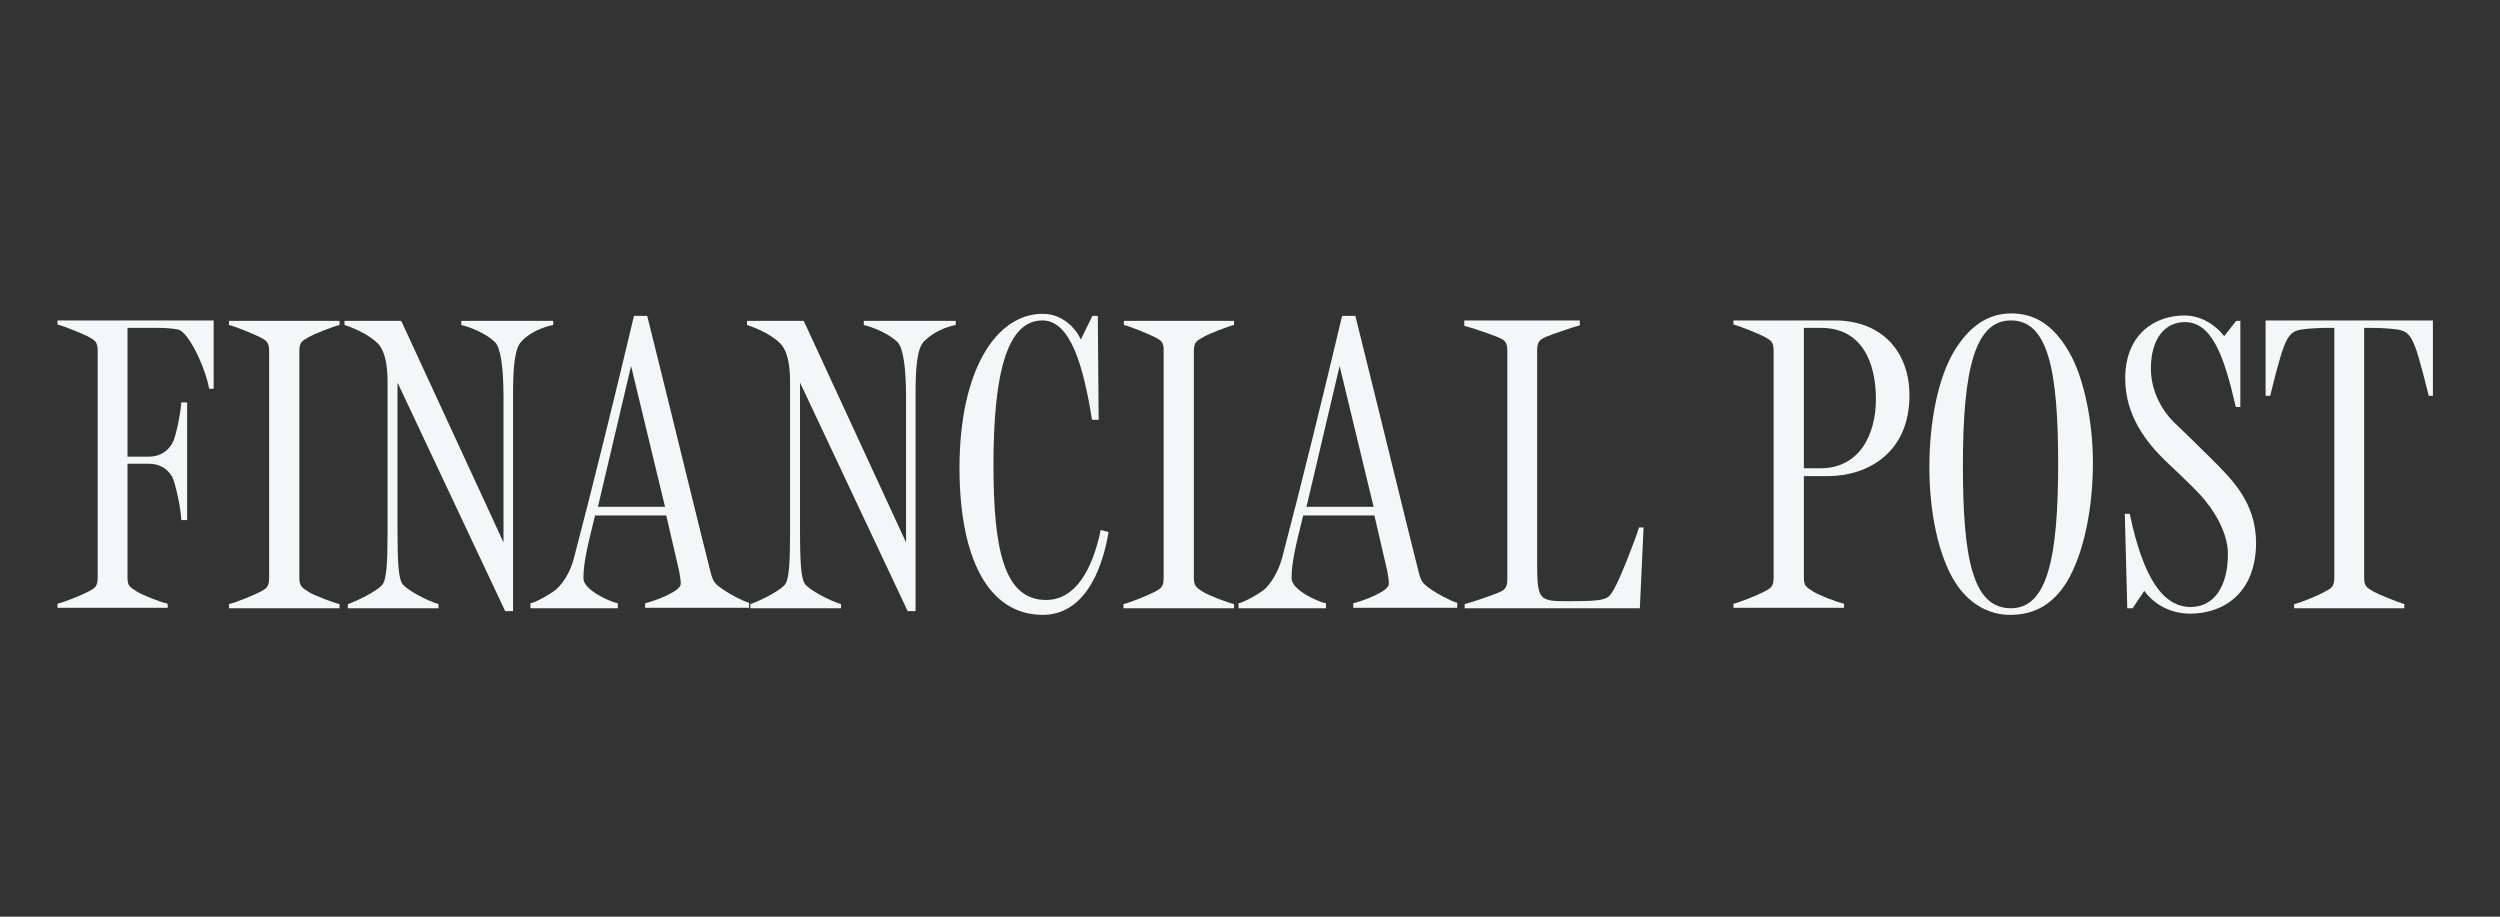
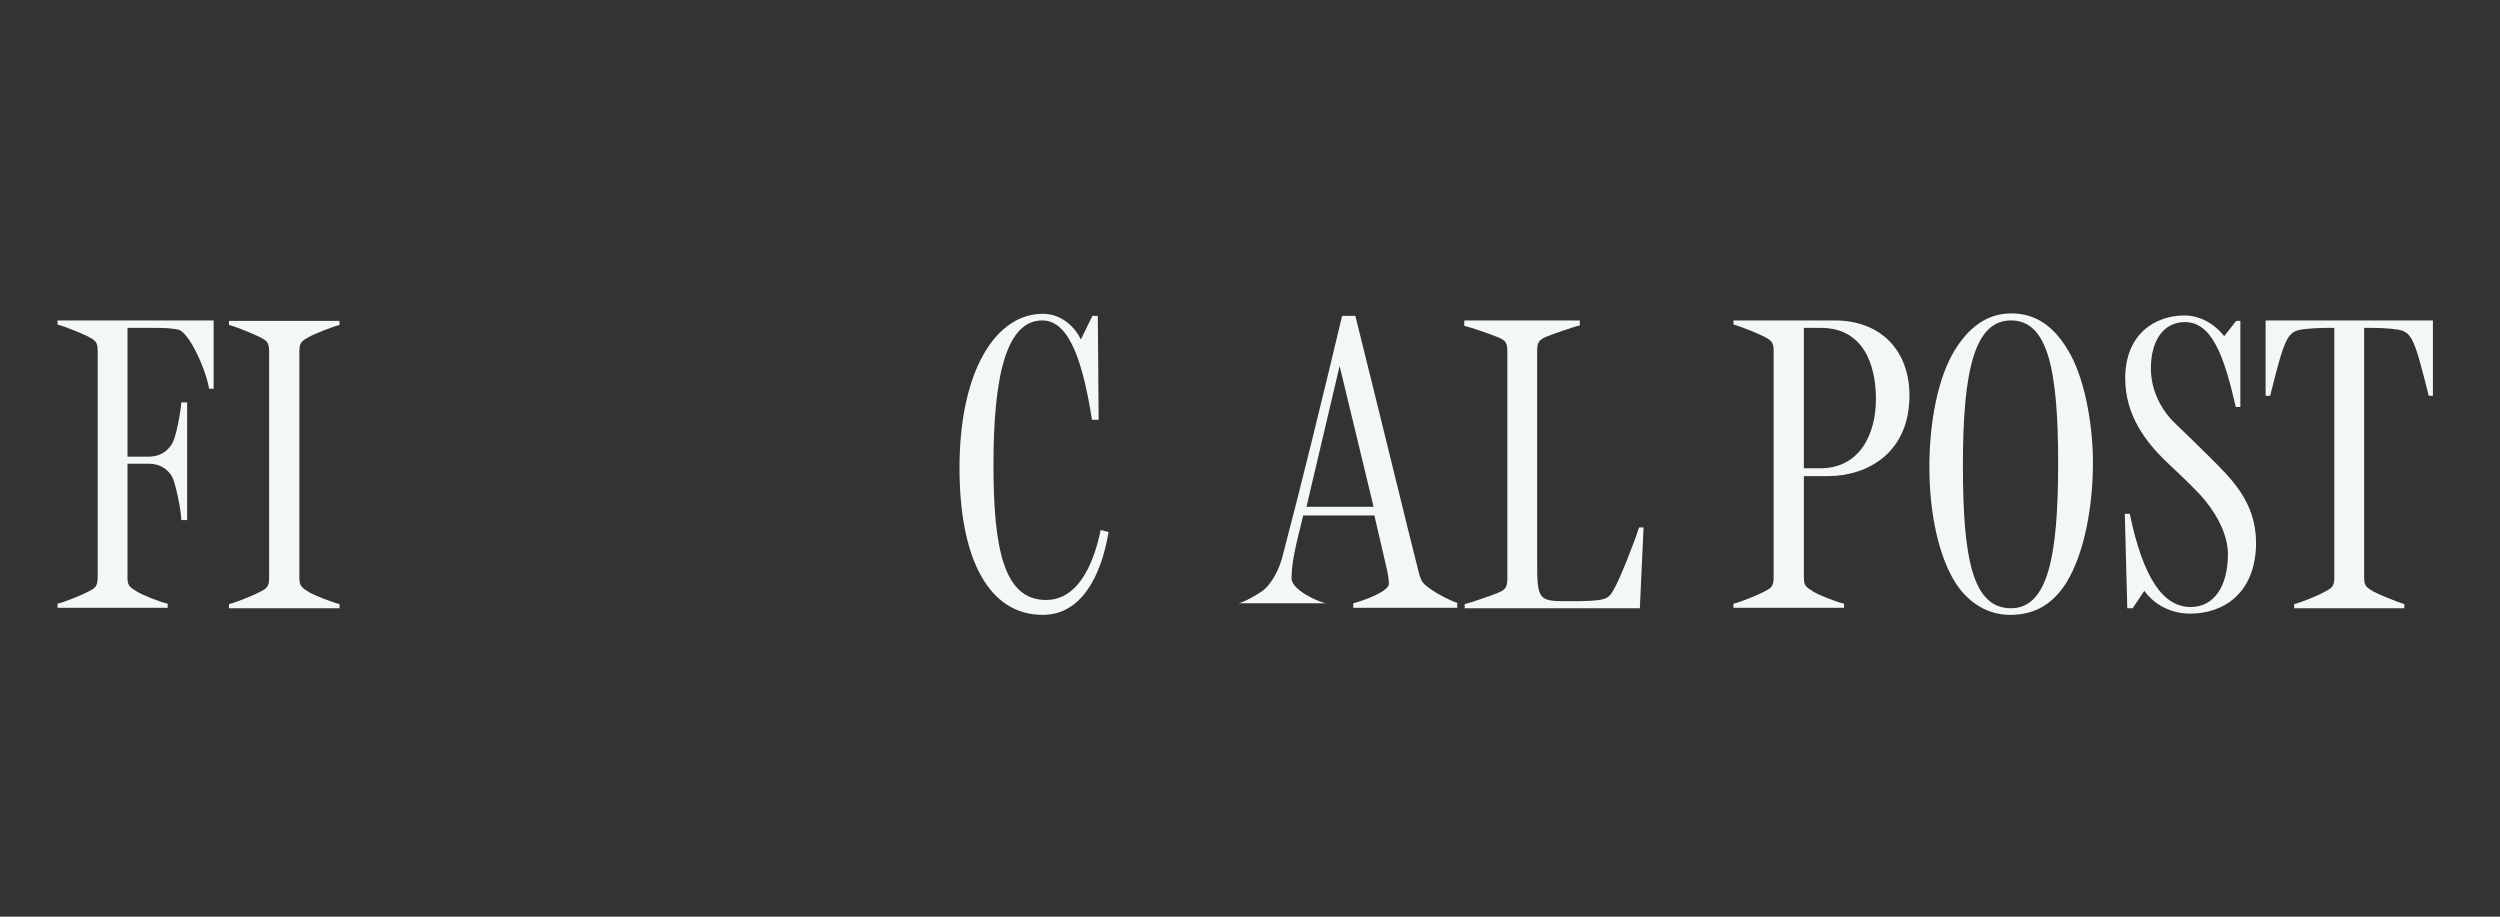
<svg xmlns="http://www.w3.org/2000/svg" width="150" height="55" viewBox="0 0 150 55" fill="none">
  <rect x="0" y="0" width="150" height="55" fill="#333333" stroke="none" />
  <path d="M12.819 19.226V23.325H12.545C12.371 22.207 11.353 19.921 10.682 19.772C10.309 19.698 9.911 19.673 9.415 19.673H7.65V27.4H8.893C9.762 27.4 10.135 26.928 10.334 26.605C10.557 26.233 10.831 24.816 10.88 24.145H11.228V31.202H10.88C10.856 30.481 10.508 28.941 10.334 28.618C10.135 28.27 9.738 27.823 8.893 27.823H7.65V34.656C7.65 35.202 7.824 35.227 8.222 35.501C8.545 35.699 9.588 36.122 10.06 36.221V36.47H3.451V36.221C3.824 36.147 4.917 35.699 5.29 35.501C5.663 35.302 5.861 35.227 5.861 34.656V21.039C5.861 20.493 5.687 20.418 5.29 20.195C4.942 20.021 3.874 19.573 3.451 19.474V19.226H12.819Z" fill="#F3F7F8" />
  <path d="M15.577 20.22C15.229 20.046 14.161 19.599 13.738 19.499V19.251H20.372V19.499C20.025 19.574 18.882 20.021 18.534 20.22C18.161 20.444 17.962 20.493 17.962 21.065V34.681C17.962 35.203 18.161 35.278 18.534 35.526C18.857 35.725 19.95 36.147 20.372 36.246V36.495H13.738V36.246C14.086 36.172 15.204 35.725 15.577 35.526C15.95 35.327 16.148 35.253 16.148 34.681V21.065C16.148 20.493 15.95 20.419 15.577 20.22Z" fill="#F3F7F8" />
-   <path d="M31.28 20.493C30.882 20.916 30.783 22.009 30.783 23.674V36.669H30.311L23.85 22.953V31.799C23.85 33.886 23.925 34.656 24.124 35.004C24.347 35.377 25.639 36.048 26.31 36.246V36.495H20.869V36.246C21.415 36.073 22.757 35.402 22.981 35.029C23.18 34.681 23.254 33.886 23.254 31.923V22.904C23.254 21.86 23.08 21.139 22.782 20.742C22.434 20.27 21.465 19.748 20.67 19.499V19.251H24.074L30.211 32.544V23.848C30.211 22.034 30.037 20.891 29.714 20.543C29.168 19.996 28.199 19.624 27.677 19.499V19.251H33.193V19.499C32.671 19.599 31.826 19.897 31.28 20.493Z" fill="#F3F7F8" />
-   <path d="M38.709 36.494V36.196C39.231 36.072 40.846 35.5 40.846 35.028C40.846 34.854 40.796 34.482 40.746 34.258L39.976 30.928H35.702C35.429 32.096 35.33 32.395 35.181 33.165C35.081 33.711 35.007 34.109 35.007 34.705C35.007 35.401 36.622 36.122 37.069 36.196V36.494H31.826V36.196C32.099 36.171 33.168 35.575 33.441 35.302C33.789 34.954 34.212 34.358 34.435 33.488C35.578 29.14 36.895 23.773 38.038 18.952H38.833C40.448 25.437 42.014 31.898 42.61 34.233C42.784 34.929 42.858 35.004 43.43 35.401C43.703 35.6 44.523 36.047 44.946 36.171V36.469H38.709V36.494ZM37.864 21.959L35.876 30.407H39.901L37.864 21.959Z" fill="#F3F7F8" />
-   <path d="M55.43 20.493C55.032 20.916 54.933 22.009 54.933 23.674V36.669H54.461L48.001 22.953V31.799C48.001 33.886 48.075 34.656 48.274 35.004C48.498 35.377 49.79 36.048 50.461 36.246V36.495H45.019V36.246C45.566 36.073 46.907 35.402 47.131 35.029C47.33 34.681 47.404 33.886 47.404 31.923V22.904C47.404 21.86 47.23 21.139 46.932 20.742C46.584 20.27 45.615 19.748 44.82 19.499V19.251H48.224L54.362 32.544V23.848C54.362 22.034 54.188 20.891 53.865 20.543C53.318 19.996 52.349 19.624 51.827 19.499V19.251H57.343V19.499C56.822 19.599 56.002 19.897 55.43 20.493Z" fill="#F3F7F8" />
  <path d="M62.565 36.892C59.31 36.892 57.57 33.513 57.57 28.071C57.57 22.232 59.757 18.828 62.565 18.828C63.732 18.828 64.528 19.673 64.851 20.369L65.546 18.952H65.869L65.919 25.189H65.521C65 21.934 64.229 19.226 62.54 19.226C60.403 19.226 59.608 22.481 59.608 27.872C59.608 32.941 60.229 35.998 62.763 35.998C64.528 35.998 65.546 34.184 66.043 31.798L66.515 31.923C66.068 34.581 64.875 36.892 62.565 36.892Z" fill="#F3F7F8" />
-   <path d="M69.272 20.22C68.924 20.046 67.856 19.599 67.433 19.499V19.251H74.042V19.499C73.695 19.574 72.552 20.021 72.204 20.22C71.831 20.444 71.632 20.493 71.632 21.065V34.681C71.632 35.203 71.831 35.278 72.204 35.526C72.527 35.725 73.62 36.147 74.042 36.246V36.495H67.408V36.246C67.756 36.172 68.874 35.725 69.247 35.526C69.62 35.327 69.818 35.253 69.818 34.681V21.065C69.843 20.493 69.644 20.419 69.272 20.22Z" fill="#F3F7F8" />
-   <path d="M81.197 36.494V36.196C81.719 36.072 83.334 35.5 83.334 35.028C83.334 34.854 83.284 34.482 83.235 34.258L82.464 30.928H78.191C77.917 32.096 77.818 32.395 77.669 33.165C77.569 33.711 77.495 34.109 77.495 34.705C77.495 35.401 79.11 36.122 79.557 36.196V36.494H74.314V36.196C74.588 36.171 75.656 35.575 75.93 35.302C76.277 34.954 76.675 34.358 76.923 33.488C78.066 29.14 79.383 23.773 80.526 18.952H81.321C82.936 25.437 84.502 31.898 85.098 34.233C85.272 34.929 85.347 35.004 85.918 35.401C86.191 35.6 87.011 36.047 87.434 36.171V36.469H81.197V36.494ZM80.377 21.959L78.389 30.407H82.415L80.377 21.959Z" fill="#F3F7F8" />
+   <path d="M81.197 36.494V36.196C81.719 36.072 83.334 35.5 83.334 35.028C83.334 34.854 83.284 34.482 83.235 34.258L82.464 30.928H78.191C77.917 32.096 77.818 32.395 77.669 33.165C77.569 33.711 77.495 34.109 77.495 34.705C77.495 35.401 79.11 36.122 79.557 36.196H74.314V36.196C74.588 36.171 75.656 35.575 75.93 35.302C76.277 34.954 76.675 34.358 76.923 33.488C78.066 29.14 79.383 23.773 80.526 18.952H81.321C82.936 25.437 84.502 31.898 85.098 34.233C85.272 34.929 85.347 35.004 85.918 35.401C86.191 35.6 87.011 36.047 87.434 36.171V36.469H81.197V36.494ZM80.377 21.959L78.389 30.407H82.415L80.377 21.959Z" fill="#F3F7F8" />
  <path d="M89.843 20.22C89.545 20.095 88.278 19.648 87.856 19.549V19.226H94.788V19.524C94.44 19.598 93.098 20.07 92.8 20.195C92.403 20.369 92.229 20.468 92.229 21.039V33.736C92.229 35.998 92.328 36.072 94.042 36.072C96.328 36.072 96.478 35.998 96.825 35.376C97.223 34.681 98.068 32.519 98.341 31.649H98.614L98.391 36.494H87.88V36.246C88.228 36.171 89.57 35.699 89.868 35.575C90.266 35.401 90.44 35.302 90.44 34.73V21.064C90.44 20.493 90.266 20.393 89.843 20.22Z" fill="#F3F7F8" />
  <path d="M114.568 23.723C114.568 27.152 112.083 28.568 109.648 28.568H108.232V34.656C108.232 35.202 108.406 35.227 108.803 35.501C109.126 35.699 110.17 36.122 110.642 36.221V36.47H104.008V36.221C104.381 36.147 105.474 35.699 105.847 35.501C106.219 35.302 106.418 35.227 106.418 34.656V21.039C106.418 20.493 106.244 20.418 105.847 20.195C105.499 20.021 104.43 19.573 104.008 19.474V19.226H110.071C112.928 19.226 114.568 21.114 114.568 23.723ZM109.251 19.673H108.232V28.096H109.226C111.561 28.096 112.555 26.083 112.555 23.947C112.555 21.81 111.76 19.673 109.251 19.673Z" fill="#F3F7F8" />
  <path d="M123.986 34.954C123.216 36.172 122.172 36.892 120.607 36.892C119.24 36.892 118.097 36.147 117.352 35.004C116.333 33.439 115.762 30.805 115.762 28.047C115.762 25.289 116.284 22.68 117.253 21.065C118.097 19.673 119.191 18.804 120.681 18.804C122.098 18.804 123.216 19.524 124.11 21.065C125.005 22.531 125.576 25.264 125.576 27.749C125.576 30.358 125.079 33.165 123.986 34.954ZM120.657 19.226C118.495 19.226 117.774 22.158 117.774 27.923C117.774 33.563 118.371 36.495 120.657 36.495C122.843 36.495 123.489 33.464 123.489 27.823C123.489 22.158 122.868 19.226 120.657 19.226Z" fill="#F3F7F8" />
  <path d="M131.414 36.818C130.023 36.818 129.103 36.072 128.656 35.451L127.96 36.495H127.637L127.488 30.83H127.786C128.582 34.656 129.774 36.42 131.439 36.42C132.83 36.42 133.675 35.203 133.675 33.24C133.675 31.923 132.806 30.556 132.035 29.712C131.34 28.966 130.544 28.245 129.898 27.624C128.78 26.531 127.513 24.941 127.513 22.704C127.513 20.021 129.327 18.928 131.066 18.928C131.911 18.928 132.806 19.35 133.452 20.17L134.172 19.251H134.421V24.419H134.147C133.452 21.388 132.731 19.325 131.091 19.325C129.898 19.325 129.054 20.319 129.054 22.108C129.054 23.475 129.725 24.668 130.52 25.413C131.191 26.059 132.01 26.854 132.607 27.45C133.874 28.718 135.365 30.109 135.365 32.594C135.34 35.65 133.352 36.818 131.414 36.818Z" fill="#F3F7F8" />
  <path d="M145.999 23.748H145.725C144.756 19.896 144.707 19.847 143.439 19.723C143.141 19.698 142.818 19.673 142.247 19.673H141.849V34.656C141.849 35.202 142.023 35.252 142.421 35.501C142.744 35.675 143.837 36.122 144.259 36.246V36.494H137.65V36.246C137.998 36.171 139.066 35.749 139.489 35.501C139.861 35.302 140.06 35.227 140.06 34.656V19.673H139.687C139.141 19.673 138.793 19.698 138.495 19.723C137.252 19.847 137.178 19.872 136.209 23.748H135.936V19.226H145.974V23.748H145.999Z" fill="#F3F7F8" />
</svg>